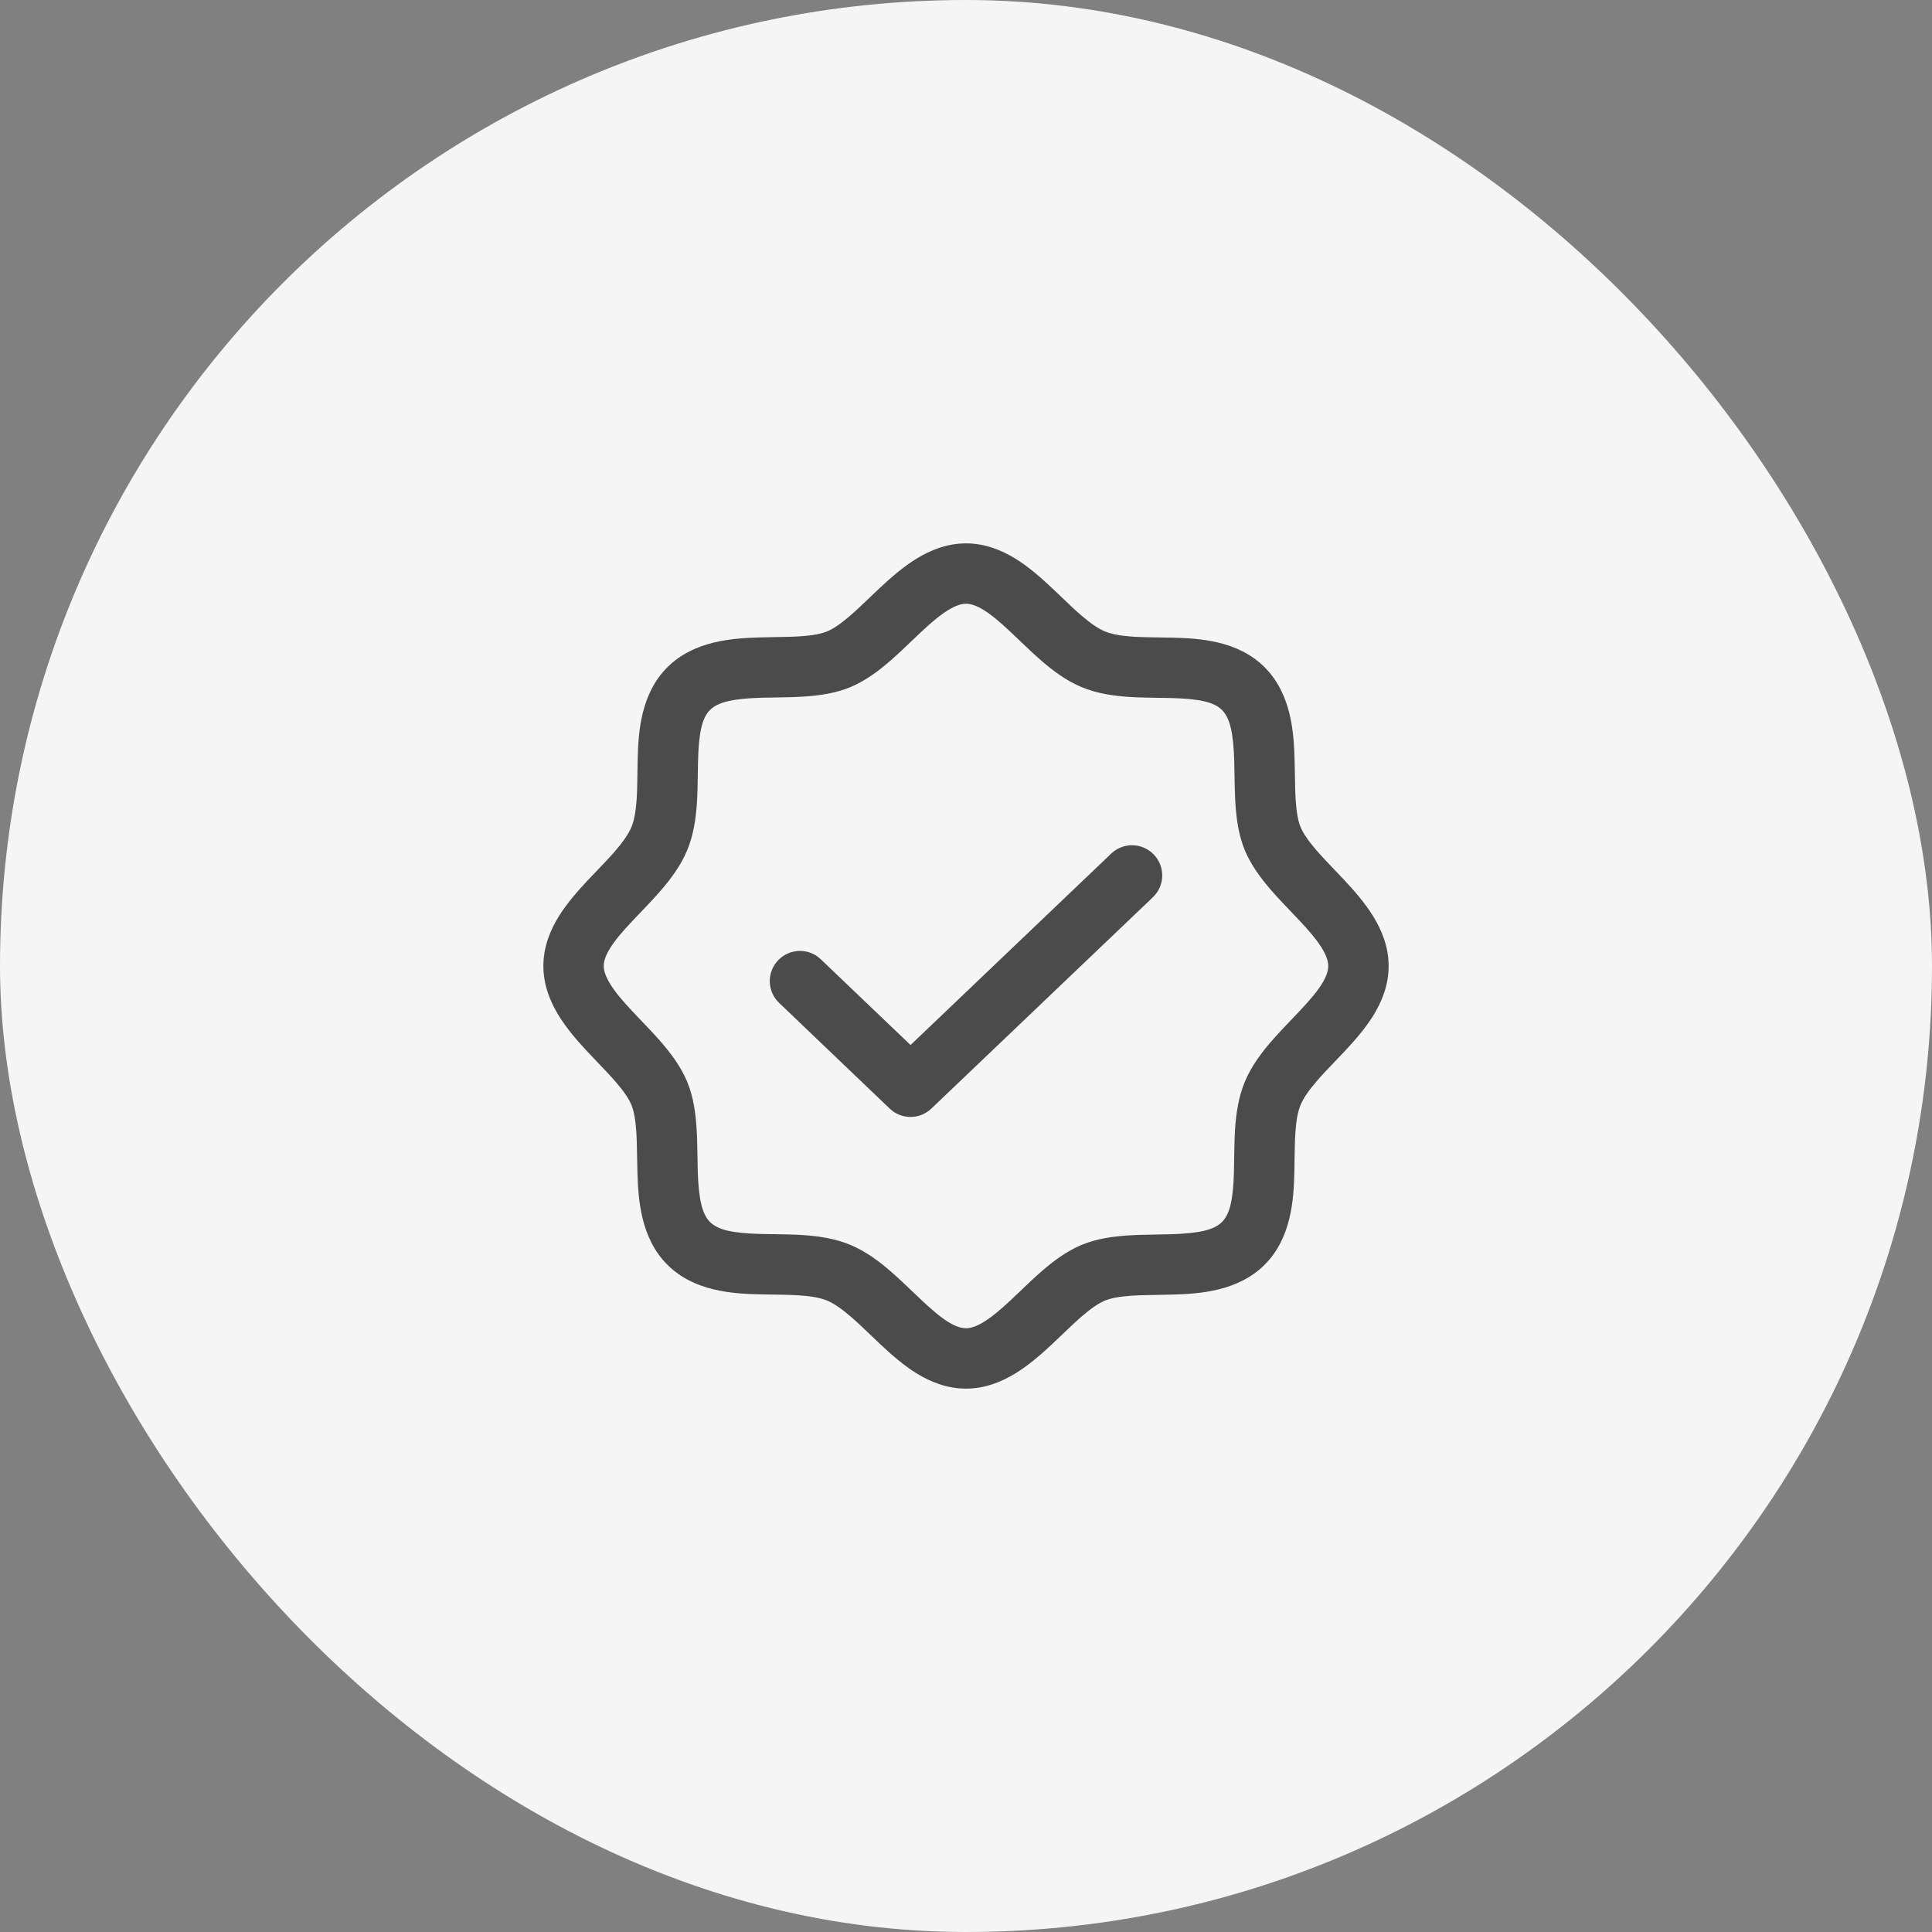
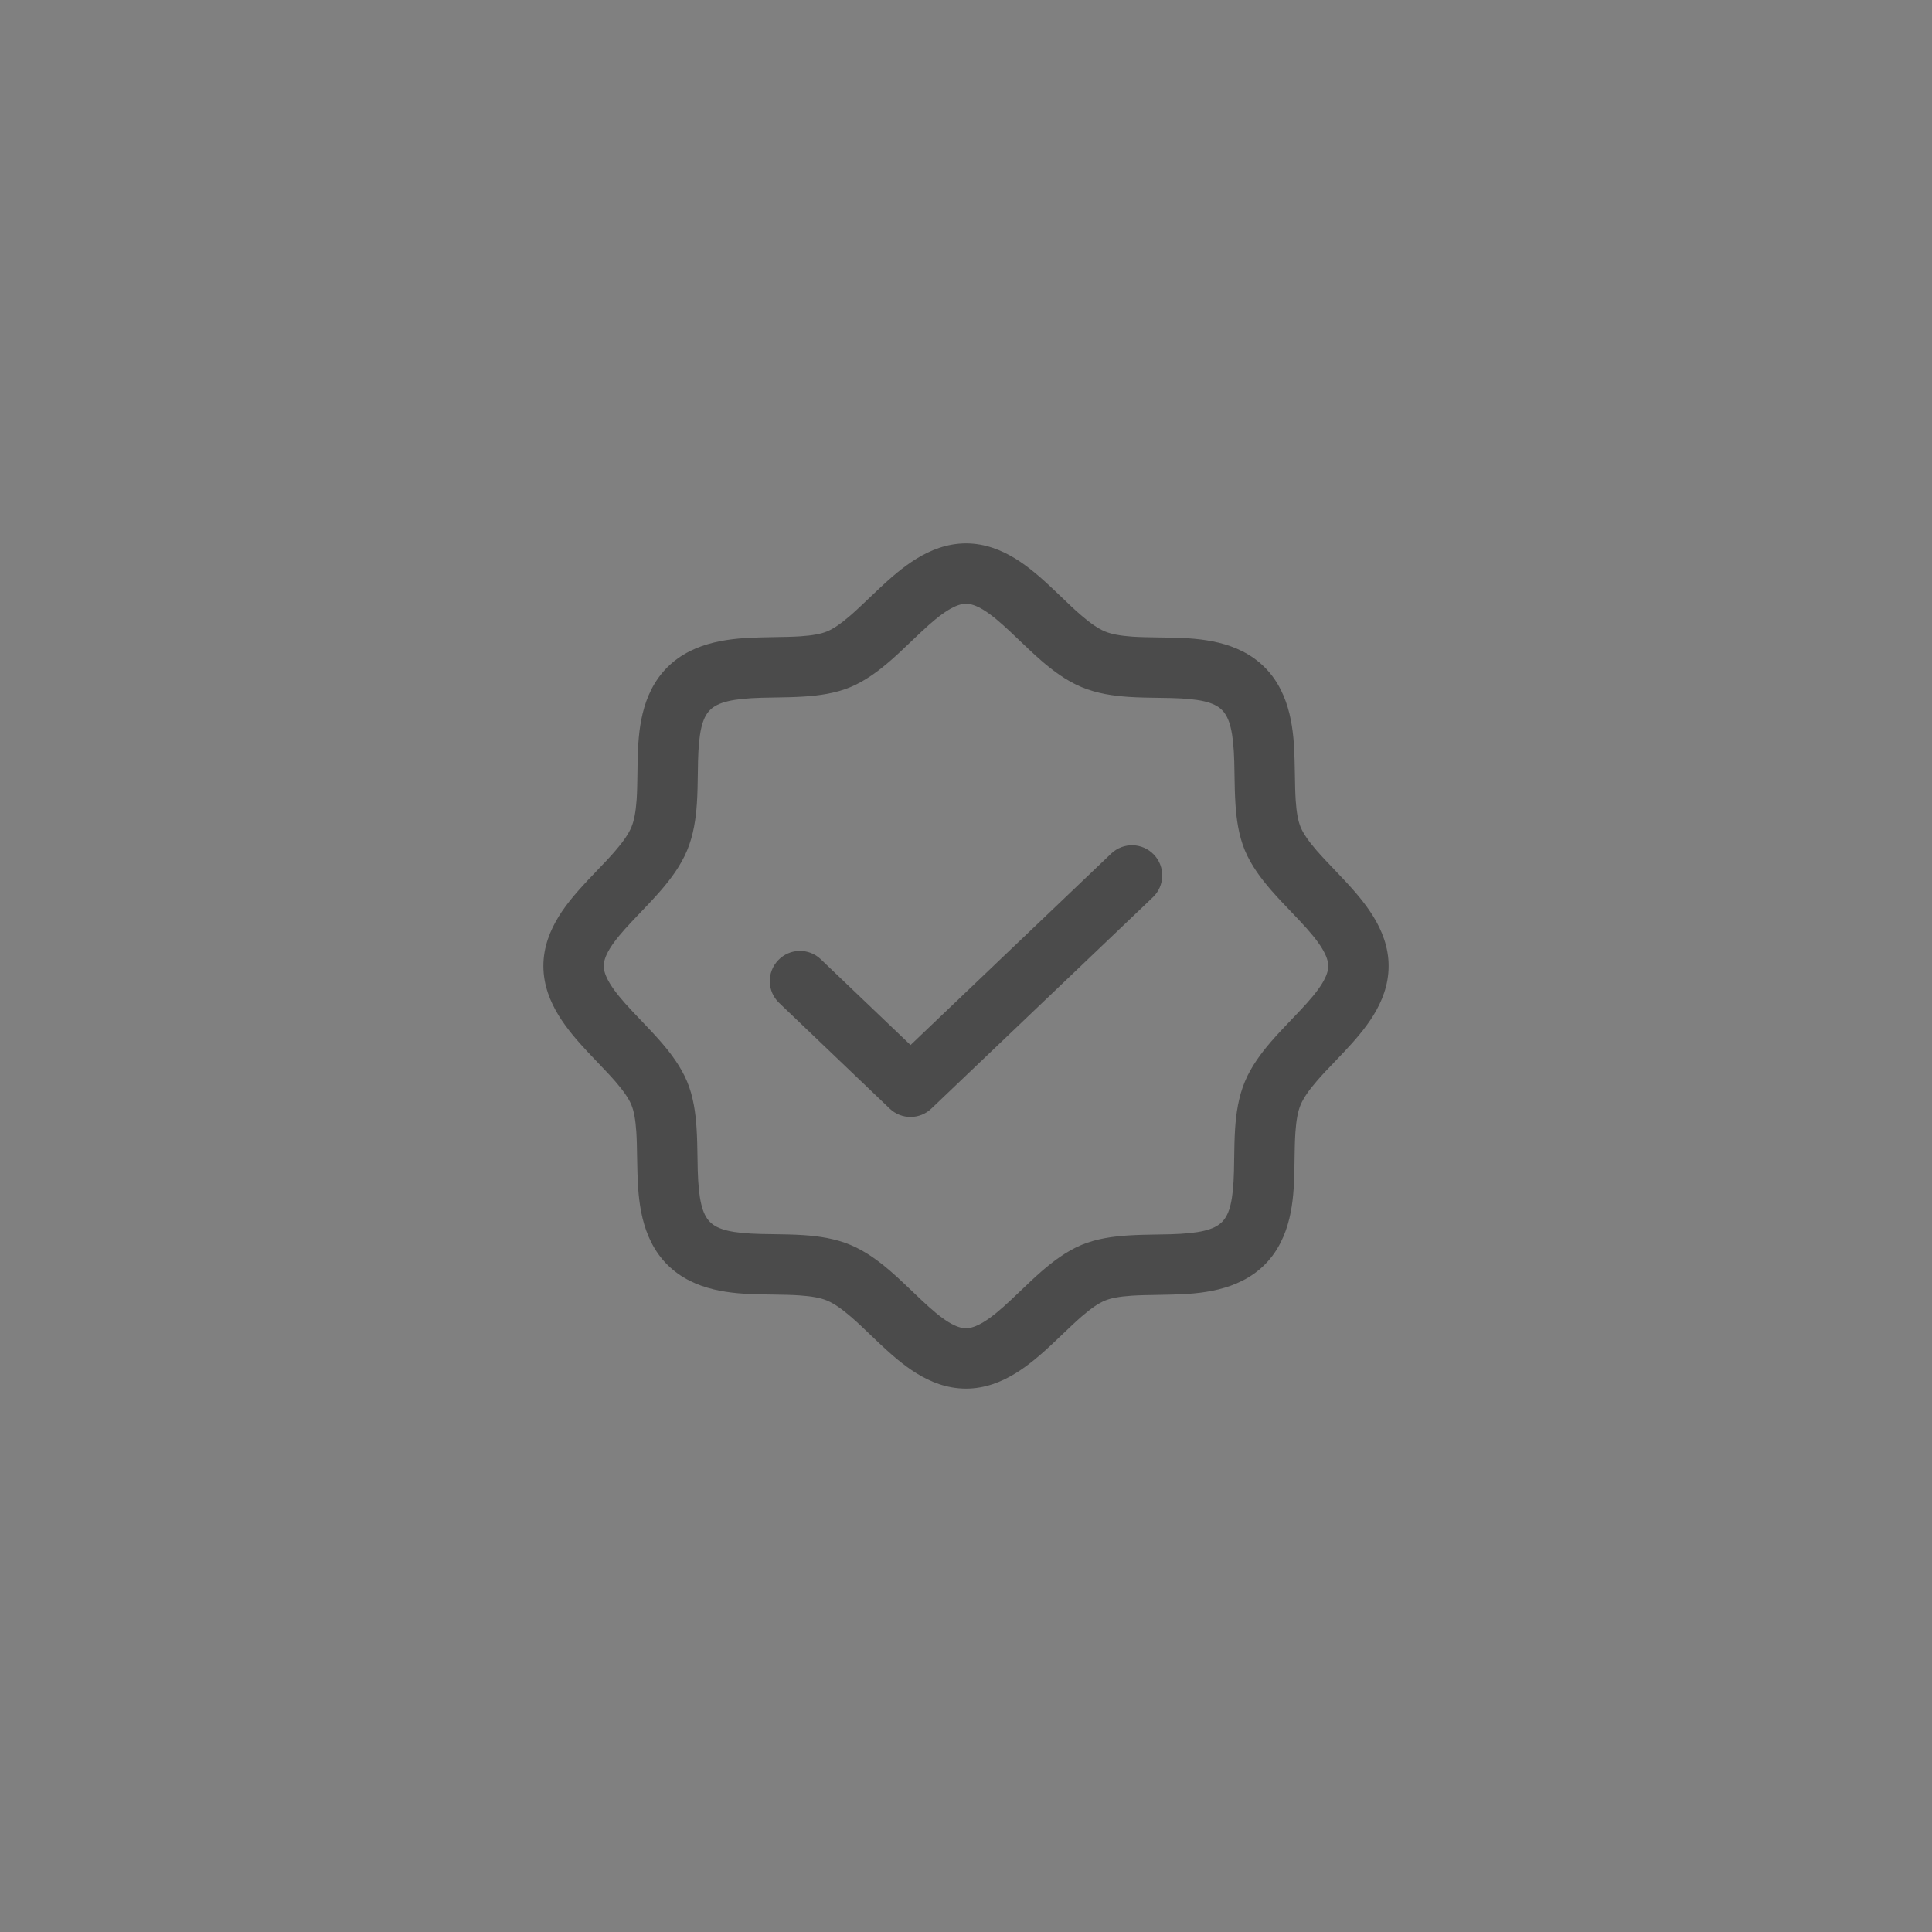
<svg xmlns="http://www.w3.org/2000/svg" width="40" height="40" viewBox="0 0 40 40" fill="none">
  <rect x="0" y="0" width="40" height="40" fill="#808080" stroke="none" />
-   <rect width="40" height="40" rx="20" fill="#F5F5F5" />
  <path fill-rule="evenodd" clip-rule="evenodd" d="M18.423 13.689C18.194 13.887 17.92 14.095 17.607 14.226C17.292 14.357 16.951 14.401 16.651 14.421C16.455 14.434 16.235 14.438 16.036 14.441C15.941 14.442 15.851 14.444 15.769 14.446C15.168 14.463 14.862 14.537 14.7 14.7C14.538 14.861 14.467 15.158 14.452 15.755C14.45 15.832 14.449 15.916 14.448 16.003C14.445 16.208 14.442 16.433 14.428 16.639C14.407 16.944 14.36 17.287 14.225 17.609C14.092 17.927 13.883 18.203 13.683 18.435C13.546 18.593 13.389 18.758 13.246 18.907C13.185 18.971 13.127 19.031 13.074 19.088C12.881 19.294 12.732 19.468 12.63 19.633C12.531 19.794 12.5 19.909 12.5 20C12.5 20.09 12.532 20.207 12.633 20.372C12.736 20.539 12.887 20.718 13.081 20.925C13.136 20.984 13.198 21.049 13.262 21.116C13.403 21.263 13.557 21.424 13.689 21.577C13.887 21.806 14.095 22.08 14.226 22.393C14.357 22.708 14.401 23.049 14.421 23.349C14.434 23.545 14.438 23.765 14.441 23.964C14.442 24.059 14.444 24.149 14.446 24.231C14.463 24.832 14.537 25.138 14.7 25.3C14.861 25.462 15.158 25.533 15.755 25.548C15.832 25.55 15.916 25.551 16.004 25.552C16.208 25.555 16.433 25.558 16.639 25.572C16.944 25.593 17.287 25.64 17.609 25.775C17.927 25.908 18.203 26.117 18.435 26.317C18.593 26.454 18.758 26.611 18.907 26.754C18.971 26.815 19.031 26.873 19.088 26.926C19.294 27.119 19.468 27.268 19.633 27.37C19.794 27.469 19.909 27.5 20 27.5C20.09 27.5 20.207 27.468 20.372 27.367C20.539 27.264 20.718 27.113 20.925 26.919C20.984 26.864 21.049 26.802 21.116 26.738C21.263 26.597 21.424 26.443 21.577 26.311C21.806 26.113 22.08 25.905 22.393 25.774C22.708 25.643 23.049 25.599 23.349 25.579C23.545 25.566 23.765 25.562 23.964 25.559C24.059 25.558 24.149 25.556 24.231 25.554C24.832 25.537 25.138 25.463 25.3 25.3C25.462 25.139 25.533 24.842 25.548 24.245C25.55 24.168 25.551 24.084 25.552 23.996C25.555 23.792 25.558 23.567 25.572 23.361C25.593 23.056 25.64 22.713 25.775 22.391C25.908 22.073 26.117 21.797 26.317 21.565C26.454 21.407 26.611 21.242 26.754 21.093C26.815 21.029 26.873 20.969 26.926 20.912C27.119 20.706 27.268 20.532 27.37 20.367C27.469 20.206 27.5 20.091 27.5 20C27.5 19.91 27.468 19.793 27.367 19.628C27.264 19.461 27.113 19.282 26.919 19.075C26.864 19.016 26.802 18.951 26.738 18.884C26.597 18.737 26.443 18.576 26.311 18.423C26.113 18.194 25.905 17.92 25.774 17.607C25.643 17.292 25.599 16.951 25.579 16.651C25.566 16.455 25.562 16.235 25.559 16.036C25.558 15.941 25.556 15.851 25.554 15.769C25.537 15.168 25.463 14.862 25.3 14.7C25.139 14.538 24.842 14.467 24.245 14.452C24.168 14.45 24.084 14.449 23.997 14.448C23.792 14.445 23.567 14.442 23.361 14.428C23.056 14.407 22.713 14.36 22.391 14.225C22.073 14.092 21.797 13.883 21.565 13.683C21.407 13.546 21.242 13.389 21.093 13.246C21.029 13.185 20.969 13.127 20.912 13.074C20.706 12.881 20.532 12.732 20.367 12.63C20.206 12.531 20.091 12.5 20 12.5C19.91 12.5 19.793 12.532 19.628 12.633C19.461 12.736 19.282 12.887 19.075 13.081C19.016 13.136 18.951 13.198 18.884 13.262C18.737 13.403 18.576 13.557 18.423 13.689ZM18.973 11.568C19.256 11.394 19.602 11.25 20 11.25C20.398 11.25 20.741 11.393 21.023 11.566C21.3 11.737 21.551 11.96 21.767 12.162C21.846 12.236 21.918 12.305 21.988 12.372C22.124 12.503 22.248 12.622 22.382 12.737C22.576 12.905 22.736 13.014 22.874 13.072C23.009 13.129 23.194 13.163 23.446 13.181C23.618 13.192 23.785 13.194 23.969 13.197C24.066 13.198 24.167 13.2 24.277 13.202C24.826 13.216 25.627 13.259 26.184 13.816C26.74 14.372 26.788 15.18 26.803 15.733C26.807 15.851 26.808 15.96 26.81 16.062C26.813 16.24 26.815 16.401 26.826 16.569C26.843 16.823 26.876 17.001 26.929 17.127C26.982 17.255 27.087 17.409 27.256 17.605C27.369 17.735 27.485 17.856 27.612 17.989C27.682 18.062 27.755 18.139 27.833 18.222C28.037 18.44 28.26 18.694 28.432 18.973C28.606 19.256 28.75 19.602 28.75 20C28.75 20.398 28.608 20.741 28.434 21.023C28.263 21.3 28.04 21.551 27.838 21.767C27.764 21.846 27.695 21.918 27.628 21.988C27.497 22.124 27.378 22.248 27.263 22.382C27.095 22.576 26.986 22.736 26.928 22.874C26.871 23.009 26.837 23.194 26.82 23.446C26.808 23.618 26.806 23.785 26.803 23.969C26.802 24.066 26.8 24.167 26.798 24.277C26.784 24.826 26.741 25.627 26.184 26.184C25.628 26.74 24.82 26.788 24.267 26.803C24.149 26.807 24.041 26.808 23.938 26.81C23.76 26.813 23.599 26.815 23.431 26.826C23.177 26.843 22.999 26.876 22.873 26.929C22.745 26.982 22.591 27.087 22.395 27.256C22.265 27.369 22.144 27.485 22.011 27.612C21.938 27.682 21.861 27.755 21.778 27.833C21.56 28.037 21.306 28.26 21.027 28.432C20.744 28.606 20.398 28.75 20 28.75C19.602 28.75 19.259 28.608 18.977 28.434C18.7 28.263 18.449 28.04 18.233 27.838C18.154 27.764 18.082 27.695 18.012 27.628C17.876 27.497 17.752 27.378 17.618 27.263C17.424 27.095 17.264 26.986 17.126 26.928C16.991 26.871 16.806 26.837 16.554 26.82C16.382 26.808 16.215 26.806 16.031 26.803C15.934 26.802 15.833 26.8 15.723 26.798C15.174 26.784 14.373 26.741 13.816 26.184C13.26 25.628 13.213 24.82 13.197 24.267C13.193 24.149 13.191 24.041 13.19 23.938C13.187 23.76 13.185 23.599 13.174 23.431C13.157 23.177 13.124 22.999 13.071 22.873C13.018 22.745 12.913 22.591 12.744 22.395C12.631 22.265 12.515 22.144 12.388 22.011C12.318 21.938 12.245 21.861 12.167 21.778C11.963 21.56 11.74 21.306 11.568 21.027C11.394 20.744 11.25 20.398 11.25 20C11.25 19.602 11.393 19.259 11.566 18.977C11.737 18.7 11.96 18.449 12.162 18.233C12.236 18.154 12.305 18.082 12.372 18.012C12.503 17.876 12.622 17.752 12.737 17.618C12.905 17.424 13.014 17.264 13.072 17.126C13.129 16.991 13.163 16.806 13.181 16.554C13.192 16.382 13.194 16.215 13.197 16.031C13.198 15.934 13.2 15.833 13.202 15.723C13.216 15.174 13.259 14.373 13.816 13.816C14.372 13.26 15.18 13.213 15.733 13.197C15.851 13.193 15.96 13.191 16.062 13.19C16.24 13.187 16.401 13.185 16.569 13.174C16.823 13.157 17.001 13.124 17.127 13.071C17.255 13.018 17.409 12.913 17.605 12.744C17.735 12.631 17.856 12.515 17.989 12.388C18.062 12.318 18.139 12.245 18.222 12.167C18.44 11.963 18.694 11.74 18.973 11.568Z" fill="#4B4B4B" />
  <path fill-rule="evenodd" clip-rule="evenodd" d="M23.89 17.694C24.128 17.943 24.119 18.339 23.869 18.577L19.283 22.952C19.041 23.183 18.661 23.183 18.42 22.952L16.131 20.764C15.881 20.526 15.872 20.13 16.111 19.881C16.349 19.631 16.745 19.622 16.994 19.861L18.852 21.636L23.006 17.673C23.256 17.434 23.651 17.444 23.89 17.694Z" fill="#4B4B4B" />
</svg>